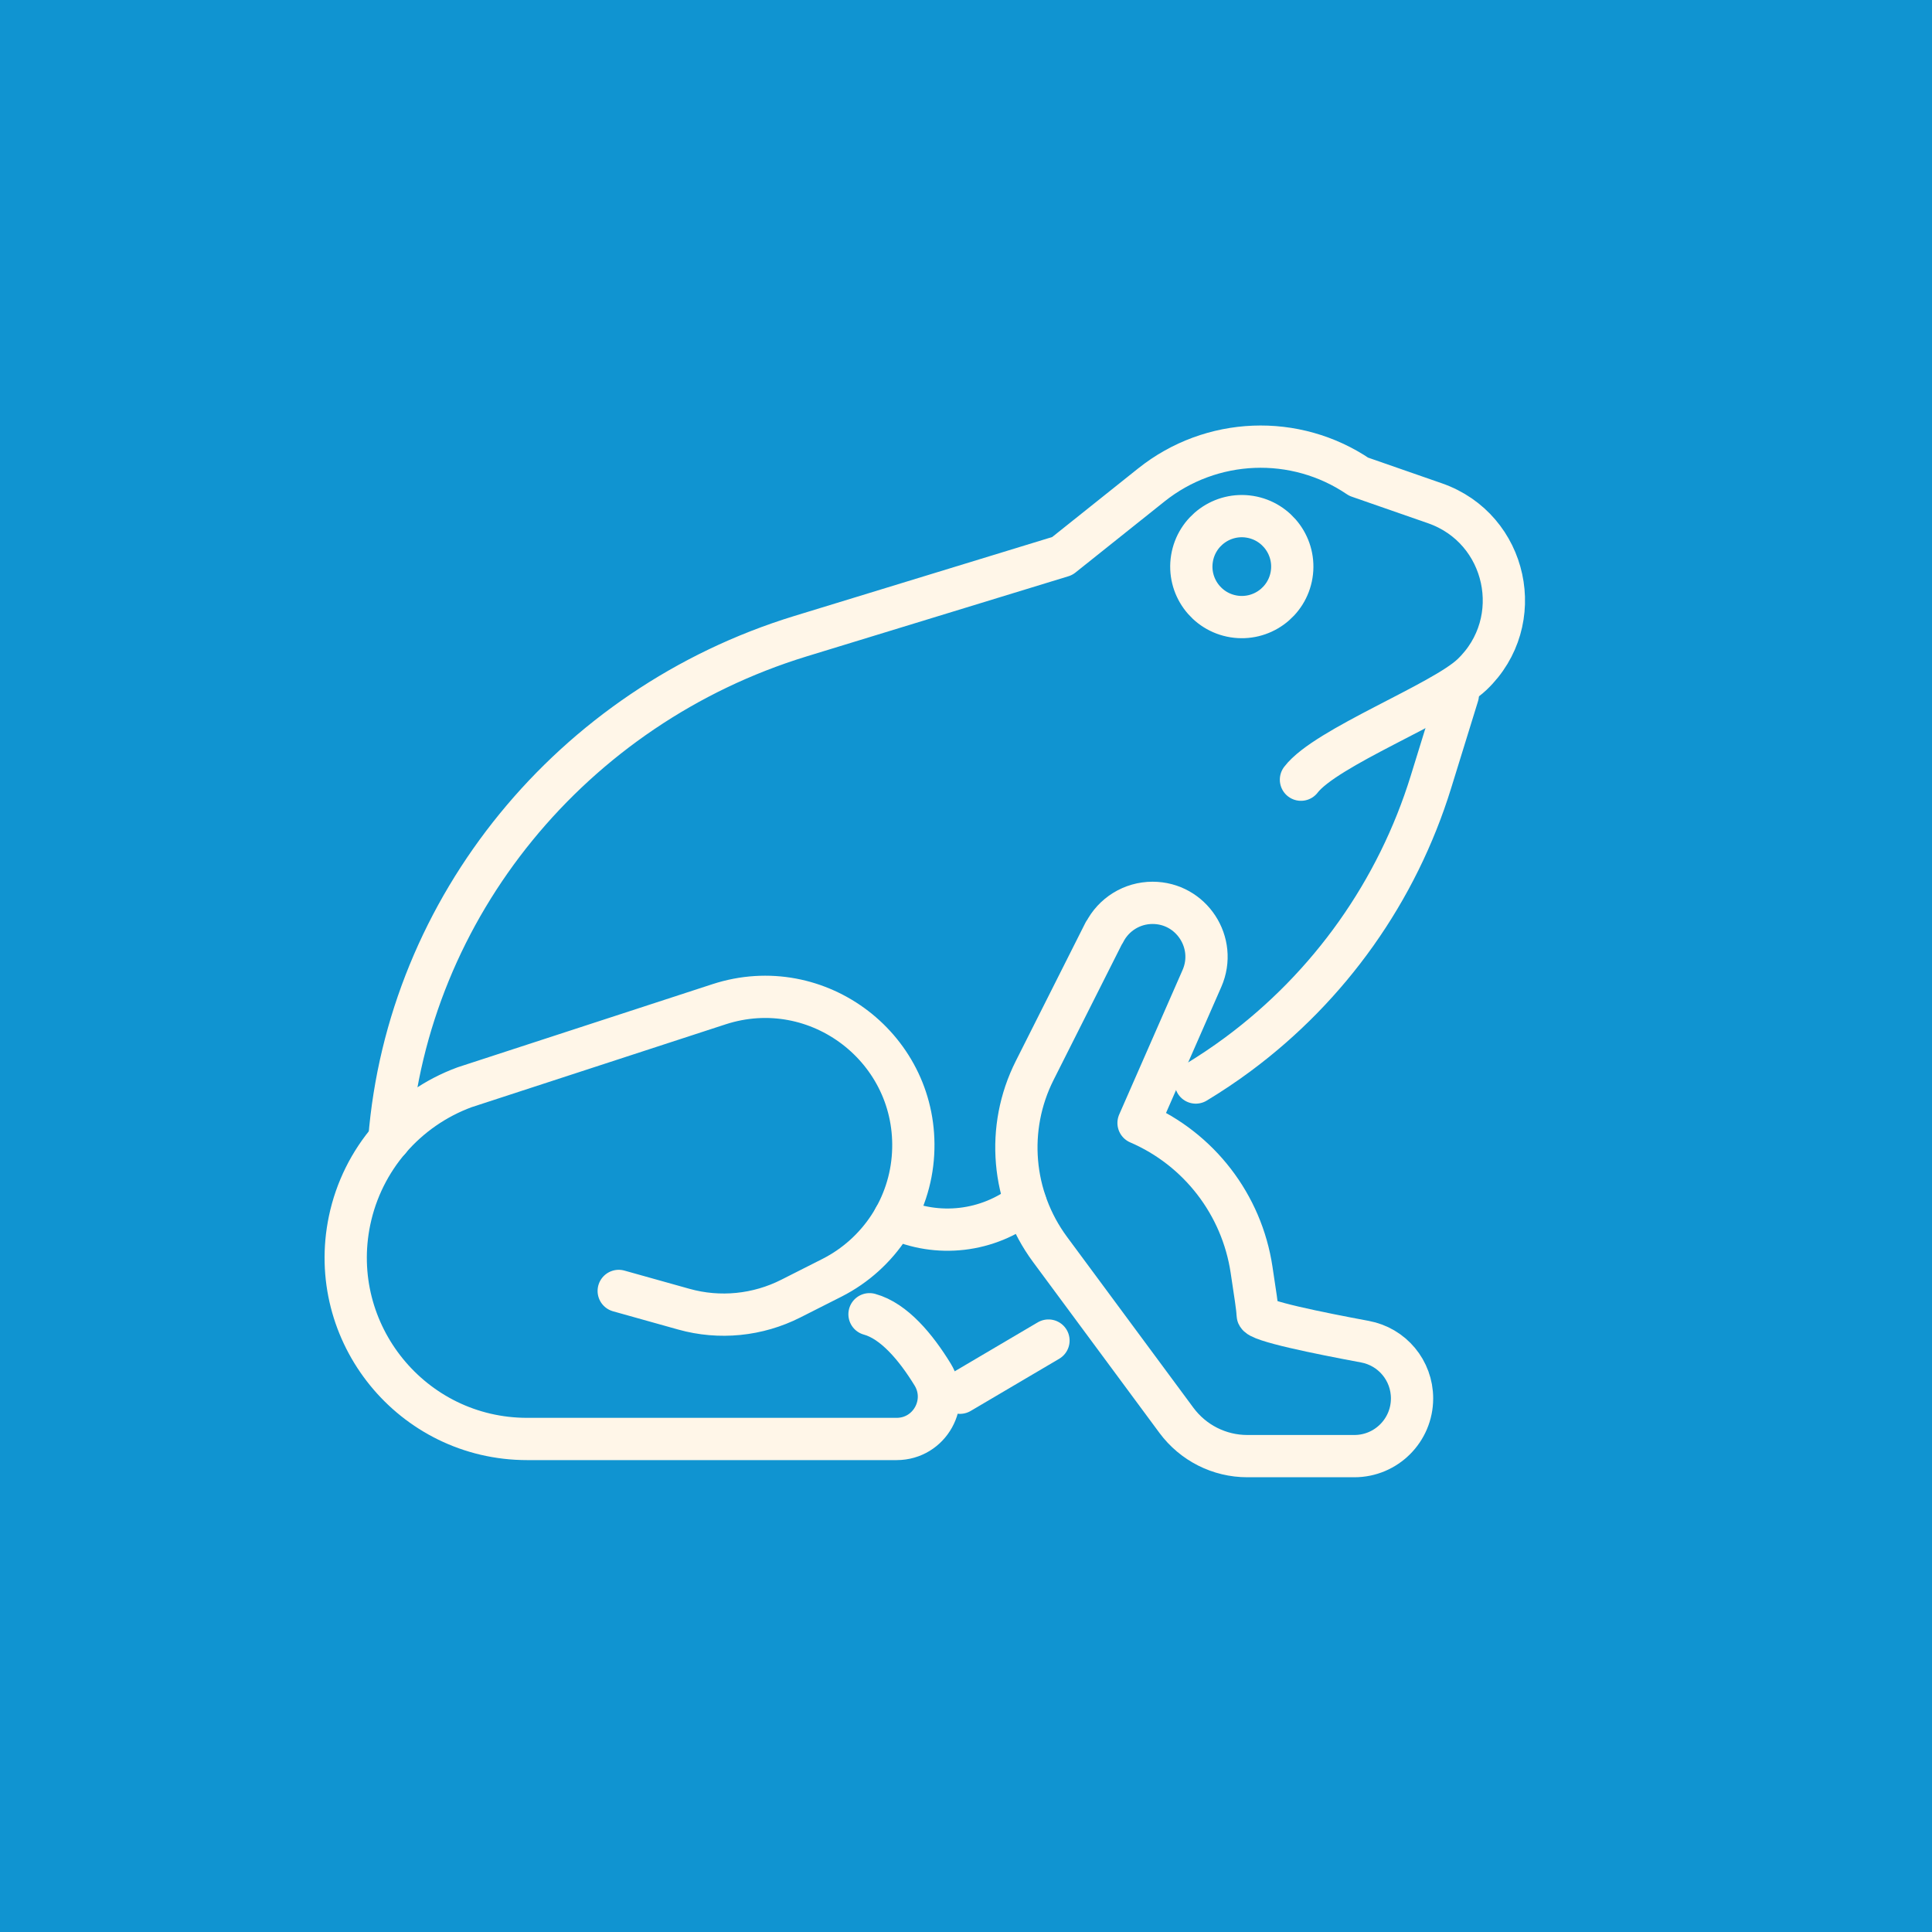
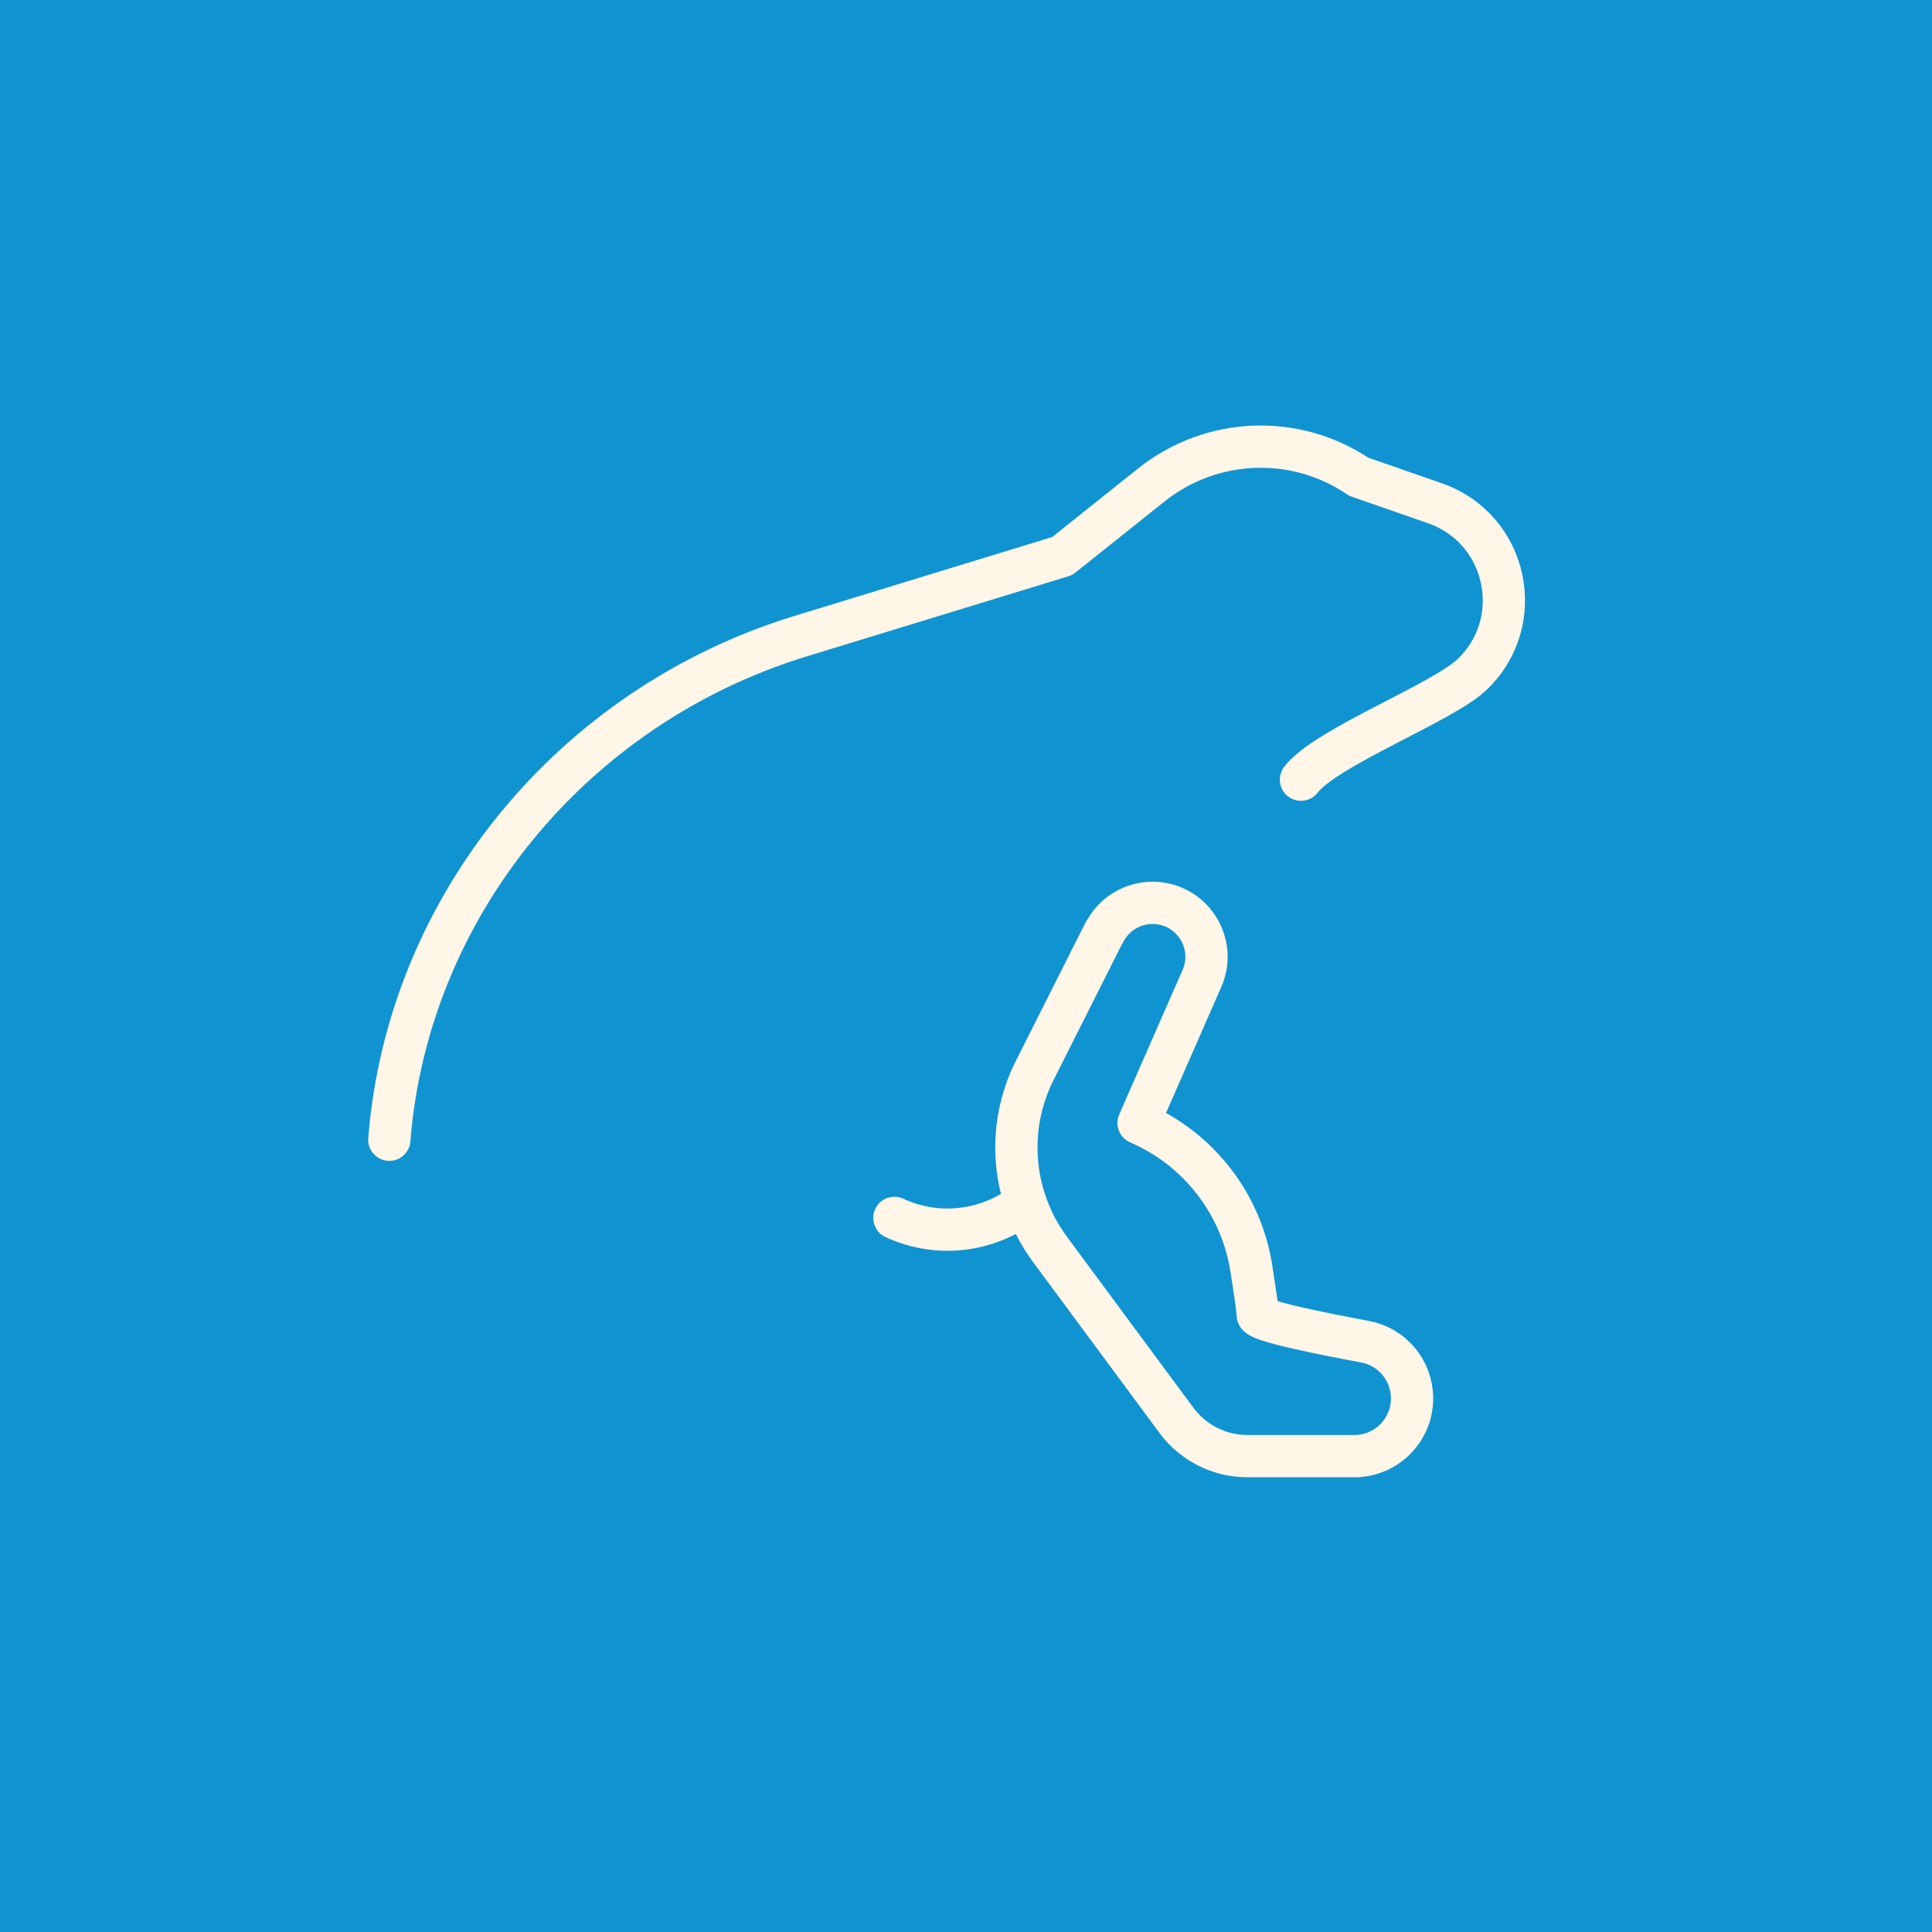
<svg xmlns="http://www.w3.org/2000/svg" id="Vrstva_2" version="1.1" viewBox="0 0 1600 1600">
  <defs>
    <style>
      .st0 {
        fill: #1094d1;
      }

      .st1 {
        fill: none;
        stroke: #fff6e8;
        stroke-linecap: round;
        stroke-linejoin: round;
        stroke-width: 35px;
      }
    </style>
  </defs>
  <g id="Page-244">
    <rect class="st0" width="1600" height="1600" />
  </g>
  <g>
    <path class="st1" d="M322.4,943.9c15.3-192.7,151.3-359,340.4-417l216.9-66.4,73.8-58.9c49.6-39.6,119.2-42.4,171.7-6.8l63.2,22c60,20.9,76.7,97.9,30.7,141.8-24.6,23.5-121.2,60.2-141.7,87.1" />
-     <path class="st1" d="M720.1,1088.4c20.4,5.6,38.5,27.5,52.2,49.8,14.4,23.4-2.3,53.5-29.8,53.5h-305.9c-95.3,0-166.5-87.6-147.1-180.9h0c10.6-50.8,46.6-92.5,95.3-110.4l210.6-68.7c82.2-26.8,165.6,37.4,160.8,123.7h0c-2.4,43.7-28,82.8-67,102.7l-34.2,17.3c-27.4,13.9-59.1,17.1-88.7,8.8l-53.9-15.1" />
    <path class="st1" d="M914.5,772.1l-57.6,114.4c-24.1,47.8-19.2,105,12.6,148.1l104.8,141.7c13.8,18.6,35.5,29.6,58.7,29.6h88.6c26.4,0,47.8-21.4,47.8-47.8h0c0-23.1-16.4-42.8-39.1-47-37.6-7-88.8-17.3-88.8-22.4s-2.2-18.1-5-37.1c-8.1-54-43.5-100-93.6-121.6h0l52.5-119.7c12.9-29.5-8.7-62.6-40.9-62.6h0c-16.9,0-32.3,9.5-39.9,24.6Z" />
    <path class="st1" d="M740.7,1008.6h0c35.6,16.6,77.6,11.7,108.5-12.6h0" />
-     <line class="st1" x1="868.3" y1="1110.2" x2="795" y2="1153.4" />
-     <path class="st1" d="M1207.3,575.6l-22.2,71.8c-27.9,90.4-84,169.5-160,225.8h0c-11.2,8.3-22.9,16.1-34.8,23.3" />
-     <circle class="st1" cx="1029.2" cy="469.7" r="41.8" transform="translate(400.2 1410.1) rotate(-80.8)" />
  </g>
</svg>